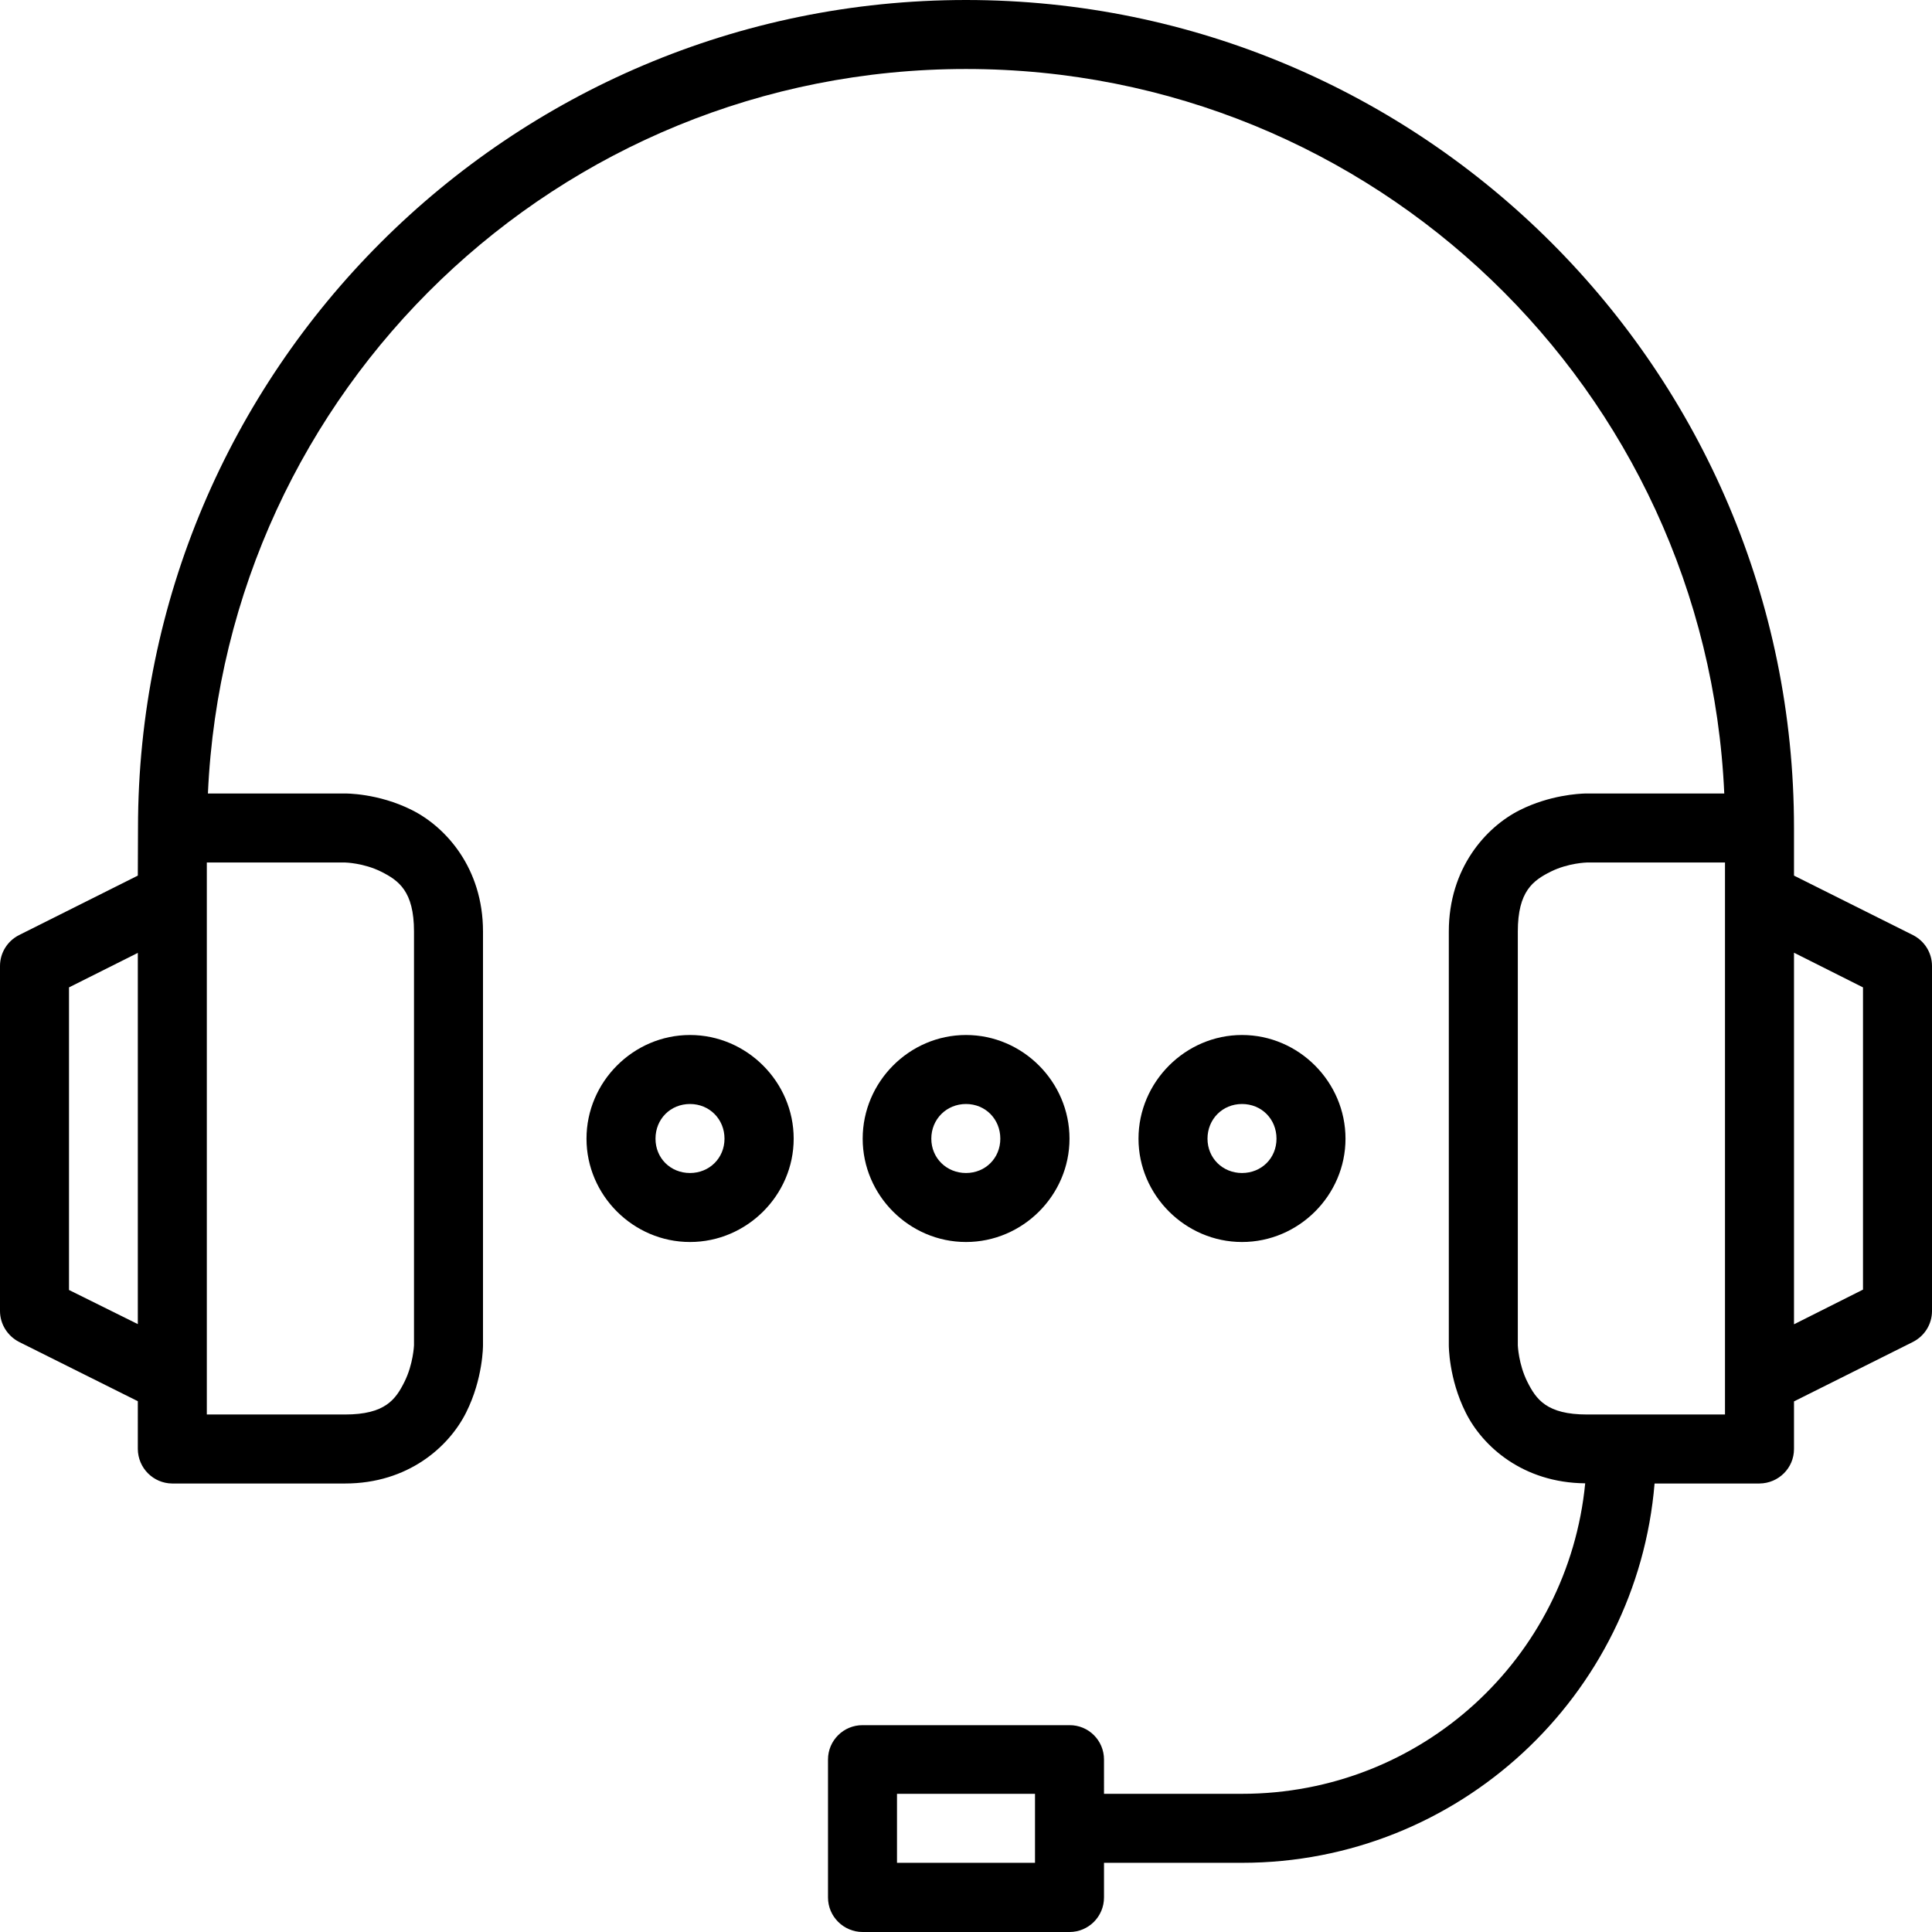
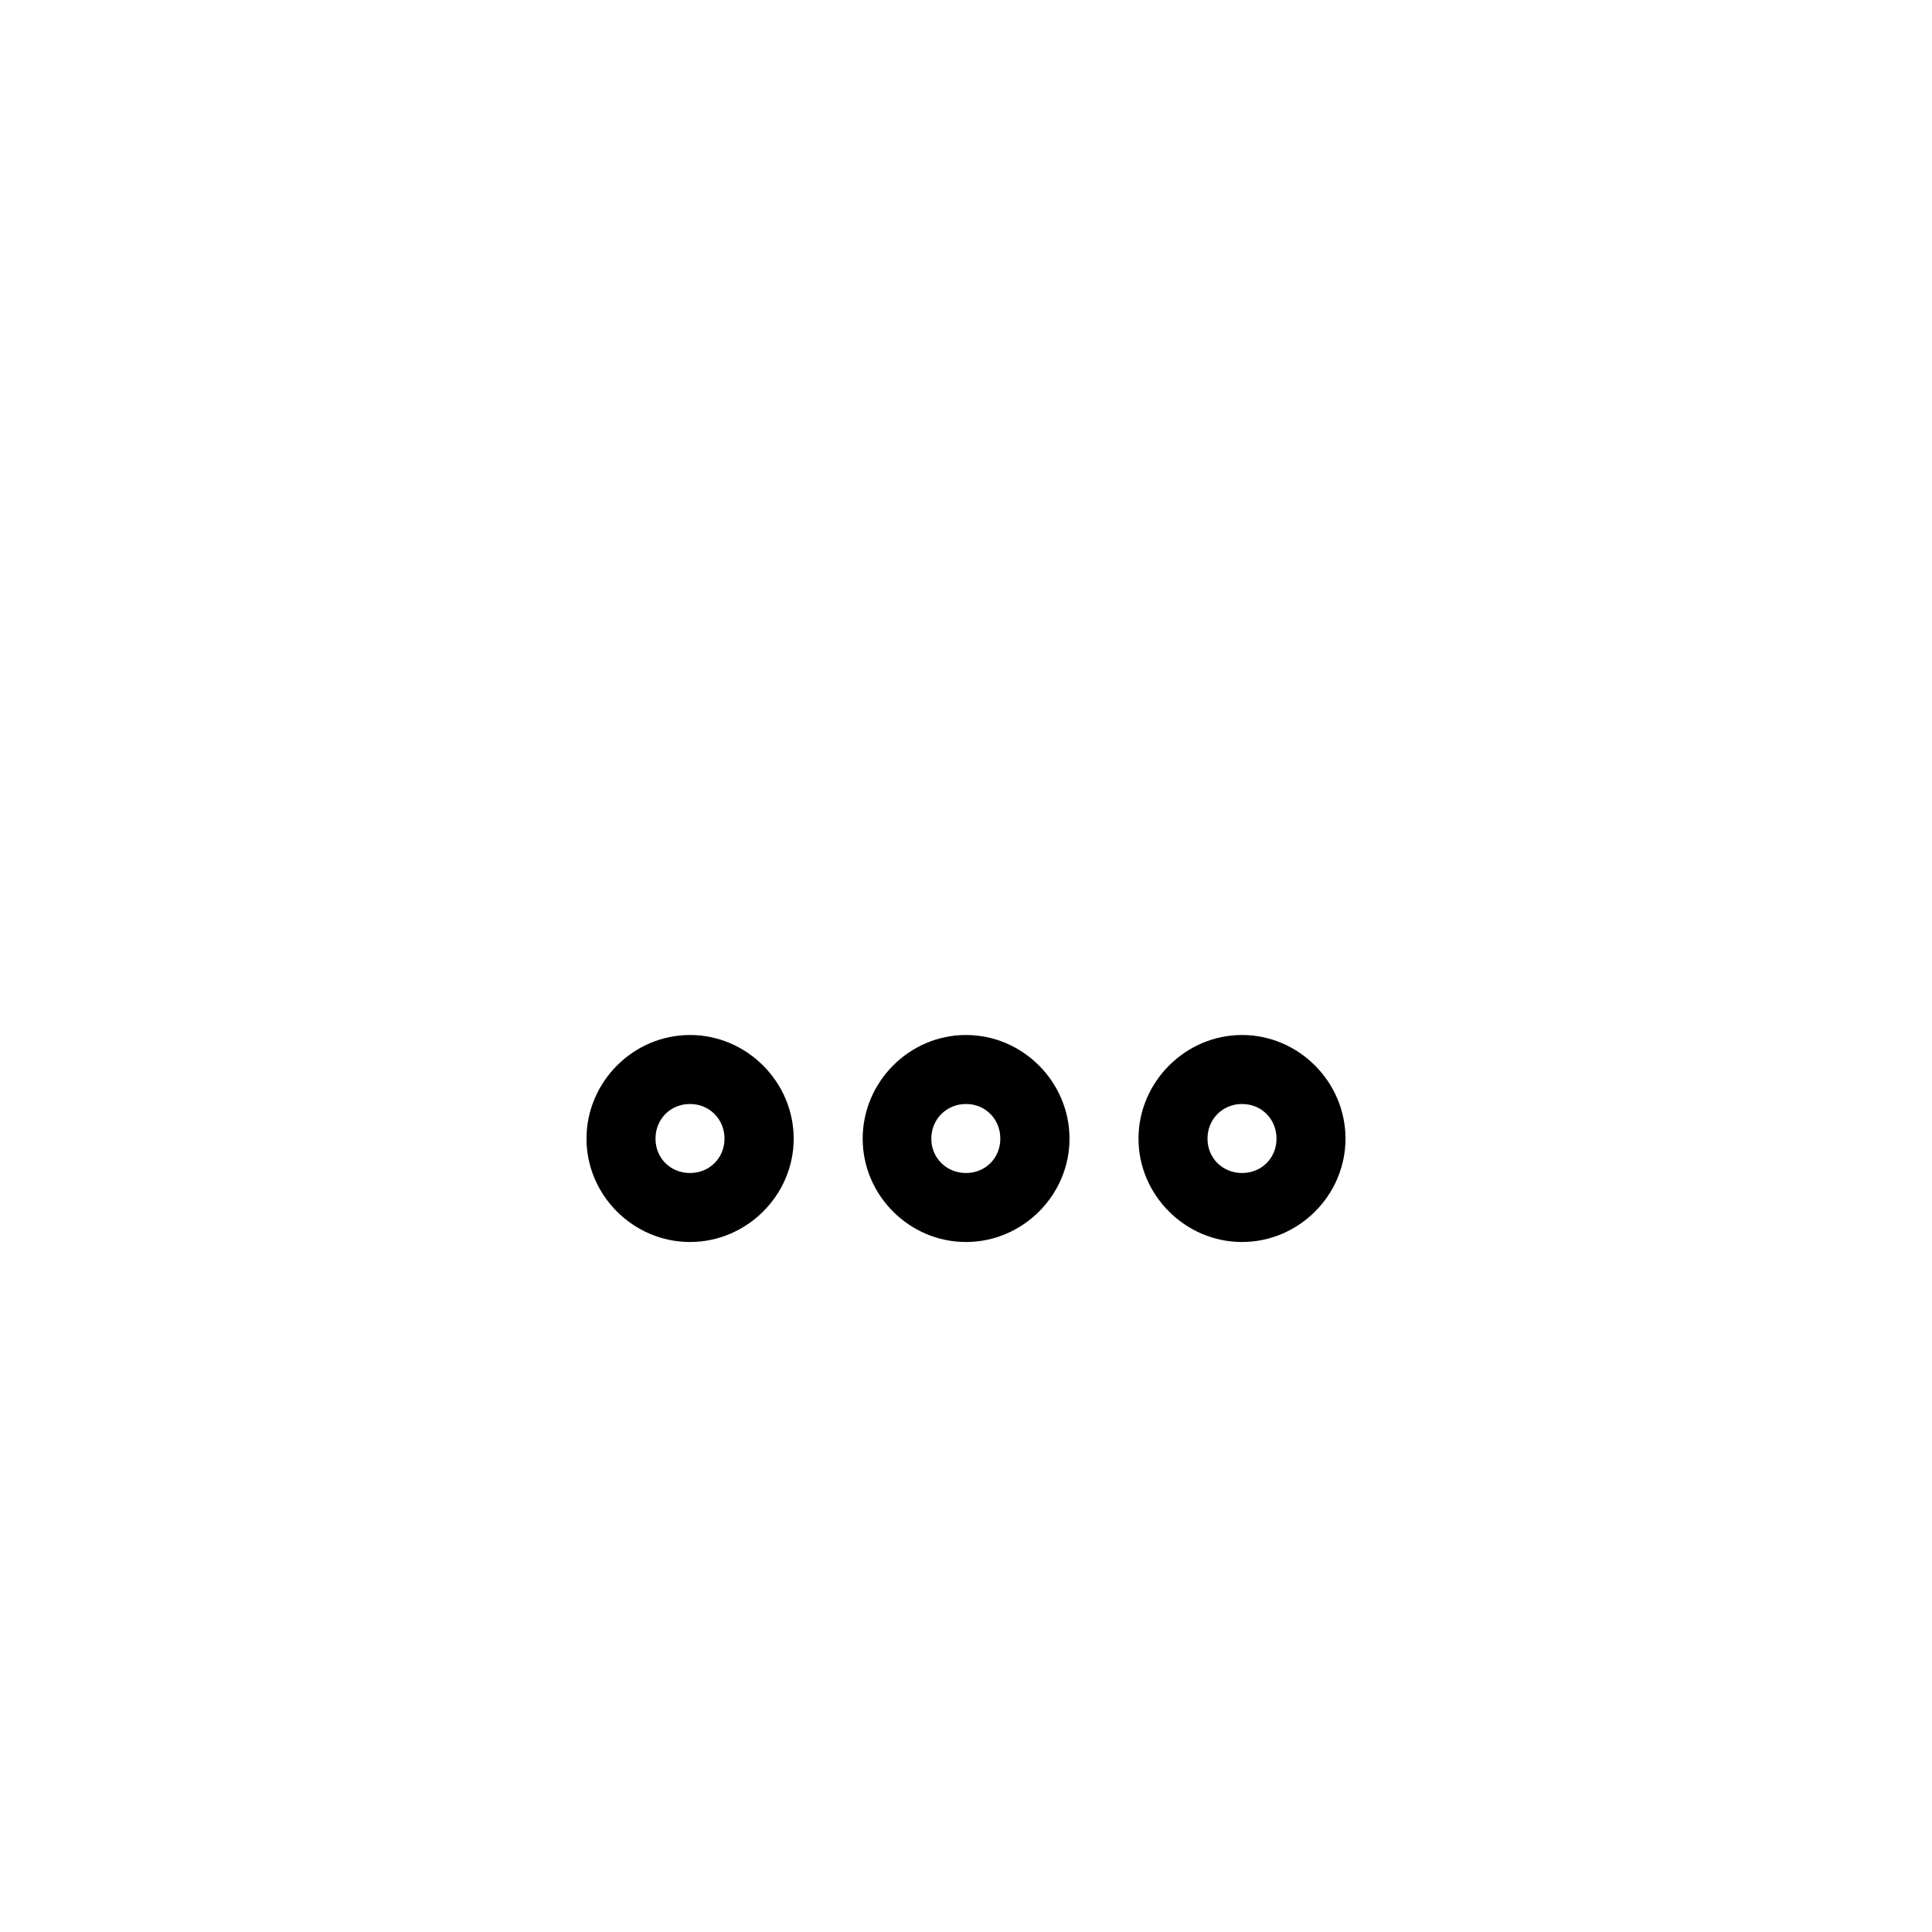
<svg xmlns="http://www.w3.org/2000/svg" width="42" height="42" viewBox="0 0 42 42" id="customer-service">
-   <path d="M19.5,38.996 M19.5,38.996h3v1.5h-3V38.996z M2.996,20.715v8.07L1.5,28.043v-6.578L2.996,20.715z M39,20.711l1.5,0.754v6.57 L39,28.789V20.711z M34.5,18.75h3v12h-3c-0.875,0-1.105-0.328-1.297-0.711s-0.207-0.793-0.207-0.793V20.25 c0-0.875,0.332-1.109,0.715-1.301C34.094,18.758,34.5,18.75,34.5,18.75z M4.496,18.75H7.5c0,0,0.402,0.008,0.785,0.199 C8.668,19.141,9,19.375,9,20.25v8.996c0,0-0.016,0.41-0.207,0.793S8.375,30.75,7.5,30.75H4.496V18.75z M21,0C11.066,0,3,8.066,3,18 l-0.004,1.035l-2.582,1.293C0.16,20.457,0,20.715,0,21v7.5c0,0.285,0.164,0.543,0.414,0.672l2.582,1.289V31.5 C3,31.914,3.332,32.246,3.742,32.25H7.5c1.375,0,2.262-0.801,2.633-1.543c0.371-0.738,0.367-1.461,0.367-1.461V20.25 c0-1.375-0.805-2.27-1.547-2.641C8.215,17.238,7.5,17.25,7.5,17.25H4.52C4.91,8.477,12.129,1.5,21,1.5s16.094,6.977,16.484,15.75 H34.5c0,0-0.012,0-0.035,0c-0.145,0.004-0.773,0.035-1.422,0.359c-0.742,0.371-1.547,1.266-1.547,2.641v8.996 c0,0-0.004,0.723,0.367,1.461c0.367,0.738,1.246,1.527,2.598,1.539c-0.371,3.801-3.559,6.75-7.461,6.75h-3V38.25 c0-0.414-0.336-0.75-0.75-0.746h-4.496C18.34,37.5,18,37.836,18,38.25v3c0,0.414,0.34,0.75,0.754,0.75h4.496 c0.414,0,0.75-0.336,0.75-0.75v-0.754h3c4.711,0,8.586-3.633,8.969-8.246h2.281C38.664,32.246,39,31.914,39,31.5v-1.035l2.586-1.293 C41.84,29.043,42,28.785,42,28.5V21c0-0.285-0.16-0.543-0.414-0.672L39,19.035v-1.039C39,8.066,30.934,0,21,0z" />
  <path d="M21 24c.422 0 .746.328.746.754 0 .422-.324.746-.746.746s-.754-.324-.754-.746C20.246 24.328 20.578 24 21 24zM21 22.5c-1.234 0-2.246 1.02-2.246 2.254C18.754 25.984 19.766 27 21 27c1.234 0 2.25-1.016 2.25-2.246C23.25 23.52 22.234 22.5 21 22.5zM27 24c.426 0 .75.328.75.754 0 .422-.324.746-.75.746-.422 0-.75-.324-.75-.746C26.25 24.328 26.578 24 27 24zM27 22.5c-1.23 0-2.25 1.02-2.25 2.254C24.75 25.984 25.77 27 27 27c1.234 0 2.25-1.016 2.25-2.246C29.25 23.52 28.234 22.5 27 22.5zM15 24c.422 0 .75.328.75.754 0 .422-.328.746-.75.746-.426 0-.75-.324-.75-.746C14.25 24.328 14.574 24 15 24zM15 22.5c-1.234 0-2.25 1.02-2.25 2.254C12.75 25.984 13.766 27 15 27s2.254-1.016 2.254-2.246C17.254 23.52 16.234 22.5 15 22.5z" />
</svg>